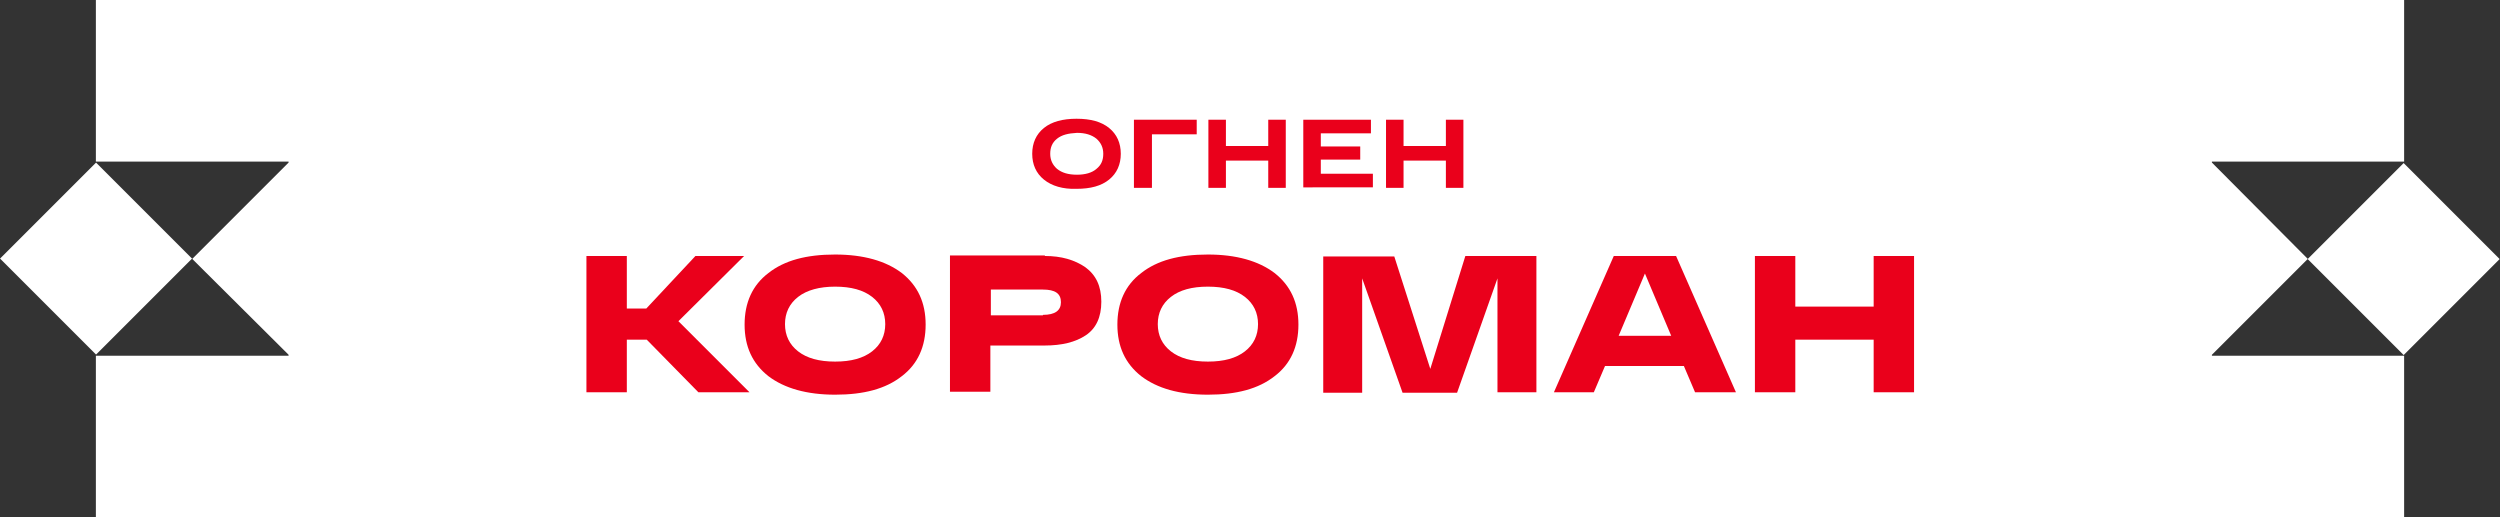
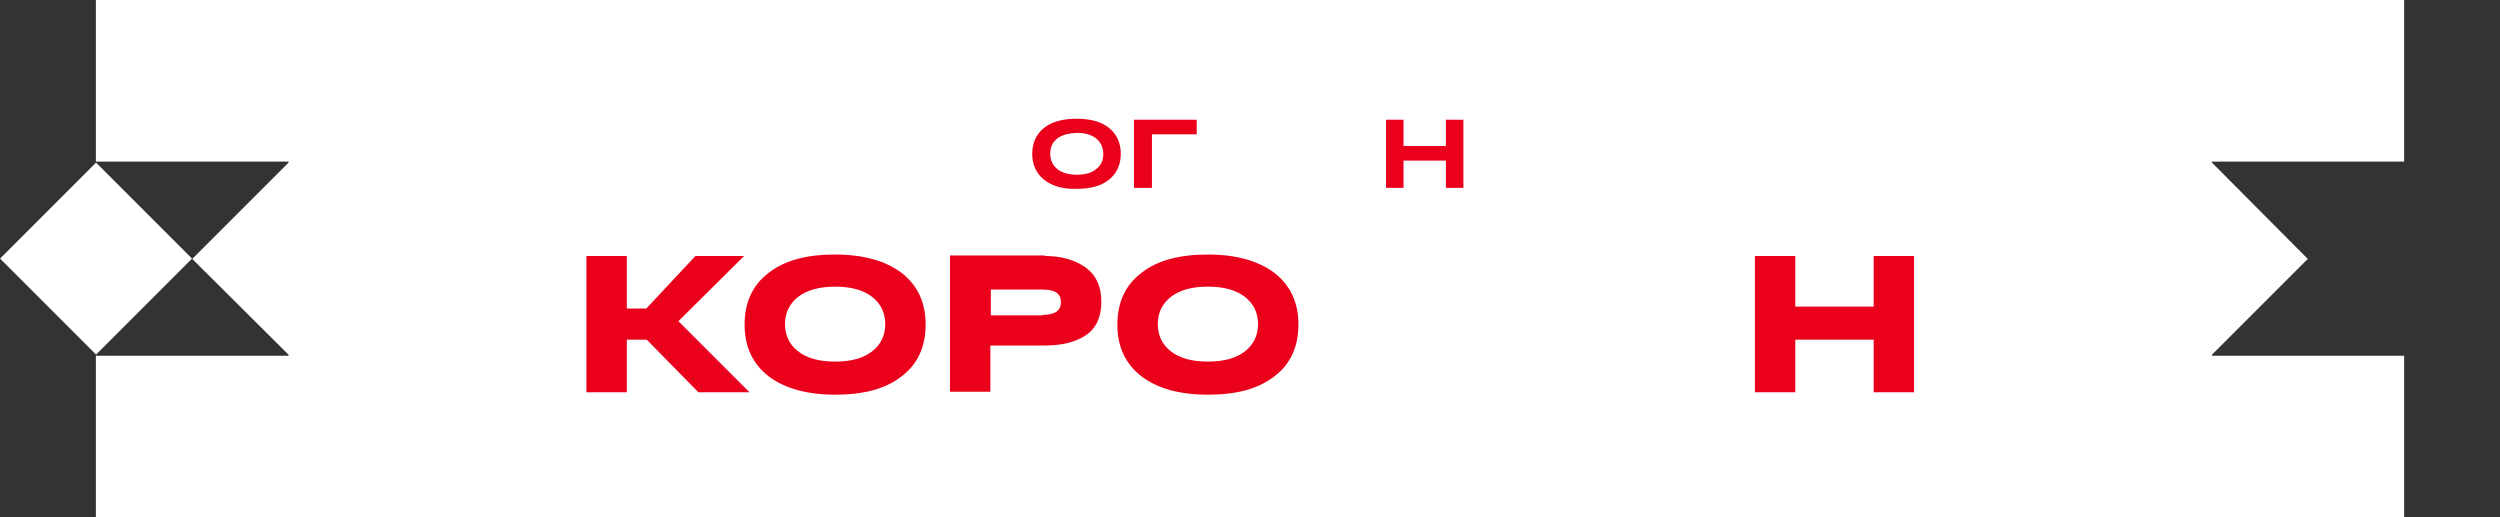
<svg xmlns="http://www.w3.org/2000/svg" baseProfile="tiny" id="Layer_1" x="0px" y="0px" viewBox="0 0 513.7 106.3" overflow="visible" xml:space="preserve">
  <rect x="0" y="0" width="513.7" height="106.3" fill="#333333" stroke="none" />
  <g>
    <rect x="5.8" y="39.2" transform="matrix(0.707 -0.707 0.707 0.707 -31.805 29.519)" fill="#FFFFFF" width="27.9" height="27.9" />
-     <rect x="480" y="39.2" transform="matrix(0.707 -0.707 0.707 0.707 107.103 364.875)" fill="#FFFFFF" width="27.9" height="27.9" />
    <polygon fill="#FFFFFF" points="454.5,72.9 454.5,72.9 474.2,53.2 454.5,33.4 454.5,33.4 454.5,33.2 494,33.2 494,0 19.7,0 19.7,33.2 59.3,33.2 59.3,33.4 39.5,53.2 59.3,72.9 59.3,73.1 19.7,73.1 19.7,106.3 494,106.3 494,73.1 454.5,73.1 " />
  </g>
  <g>
    <path fill="#EA001B" d="M214.5,36.9c-1.6-1.3-2.4-3.1-2.4-5.3s0.8-4,2.4-5.3s3.9-1.9,6.7-1.9c2.9,0,5.1,0.6,6.7,1.9 s2.4,3.1,2.4,5.3s-0.8,4-2.4,5.3c-1.6,1.3-3.8,1.9-6.7,1.9C218.4,38.9,216.1,38.2,214.5,36.9z M217.2,28.5c-1,0.8-1.4,1.8-1.4,3.1 s0.5,2.3,1.4,3.1c1,0.8,2.3,1.2,4.1,1.2c1.7,0,3.1-0.4,4-1.2c1-0.8,1.4-1.8,1.4-3.1s-0.5-2.3-1.4-3.1c-1-0.8-2.3-1.2-4-1.2 C219.5,27.4,218.2,27.7,217.2,28.5z" />
    <path fill="#EA001B" d="M233,38.6v-14h12.9v3h-9.2v11H233z" />
-     <path fill="#EA001B" d="M260.6,24.6h3.6v14h-3.6V33h-8.7v5.6h-3.6v-14h3.6V30h8.7V24.6z" />
-     <path fill="#EA001B" d="M267.8,38.6v-14h13.9v2.8h-10.3v2.7h8.1v2.7h-8.1v2.9h10.7v2.8H267.8z" />
    <path fill="#EA001B" d="M297.1,24.6h3.6v14h-3.6V33h-8.7v5.6h-3.6v-14h3.6V30h8.7V24.6z" />
    <path fill="#EA001B" d="M154,80.6h-10.5l-10.6-10.8h-4.1v10.8h-8.3v-28h8.3v10.8h4l10.1-10.8h10l-13.5,13.4L154,80.6z" />
    <path fill="#EA001B" d="M157.9,77.3c-3.3-2.6-4.9-6.1-4.9-10.6c0-4.5,1.6-8.1,4.9-10.6c3.3-2.6,7.8-3.8,13.7-3.8 c5.8,0,10.4,1.3,13.7,3.8c3.3,2.6,4.9,6.1,4.9,10.6c0,4.5-1.6,8.1-4.9,10.6c-3.3,2.6-7.8,3.8-13.7,3.8 C165.8,81.1,161.2,79.8,157.9,77.3z M164,61c-1.8,1.4-2.7,3.3-2.7,5.6s0.9,4.2,2.7,5.6c1.8,1.4,4.3,2.1,7.6,2.1 c3.3,0,5.8-0.7,7.6-2.1c1.8-1.4,2.7-3.3,2.7-5.6s-0.9-4.2-2.7-5.6c-1.8-1.4-4.3-2.1-7.6-2.1C168.4,58.9,165.8,59.6,164,61z" />
    <path fill="#EA001B" d="M214.7,52.6c3.4,0,6.1,0.8,8.3,2.3c2.2,1.6,3.3,3.9,3.3,7.1c0,3.2-1.1,5.5-3.2,6.9 c-2.1,1.4-4.9,2.1-8.5,2.1h-11.1v9.5h-8.3v-28h8.3H214.7z M214.3,64.7c2.5,0,3.7-0.9,3.7-2.6c0-1.8-1.2-2.6-3.7-2.6h-10.7v5.3 H214.3z" />
    <path fill="#EA001B" d="M234.5,77.3c-3.3-2.6-4.9-6.1-4.9-10.6c0-4.5,1.6-8.1,4.9-10.6c3.3-2.6,7.8-3.8,13.7-3.8 c5.8,0,10.4,1.3,13.7,3.8c3.3,2.6,4.9,6.1,4.9,10.6c0,4.5-1.6,8.1-4.9,10.6c-3.3,2.6-7.8,3.8-13.7,3.8 C242.3,81.1,237.8,79.8,234.5,77.3z M240.6,61c-1.8,1.4-2.7,3.3-2.7,5.6s0.9,4.2,2.7,5.6c1.8,1.4,4.3,2.1,7.6,2.1 c3.3,0,5.8-0.7,7.6-2.1c1.8-1.4,2.7-3.3,2.7-5.6s-0.9-4.2-2.7-5.6c-1.8-1.4-4.3-2.1-7.6-2.1C244.9,58.9,242.4,59.6,240.6,61z" />
-     <path fill="#EA001B" d="M301.1,52.6h14.6l0,28h-8V57.2l-8.3,23.5h-11.2l-8.3-23.5v23.5h-8v-28h14.6l7.4,23.1L301.1,52.6z" />
-     <path fill="#EA001B" d="M348.3,80.6l-2.3-5.4h-16.2l-2.3,5.4h-8.2l12.3-28h12.8l12.3,28H348.3z M332.6,69h10.8L338,56.2L332.6,69z" />
    <path fill="#EA001B" d="M385,52.6h8.3v28H385V69.8h-16.1v10.8h-8.3v-28h8.3V63H385V52.6z" />
  </g>
</svg>